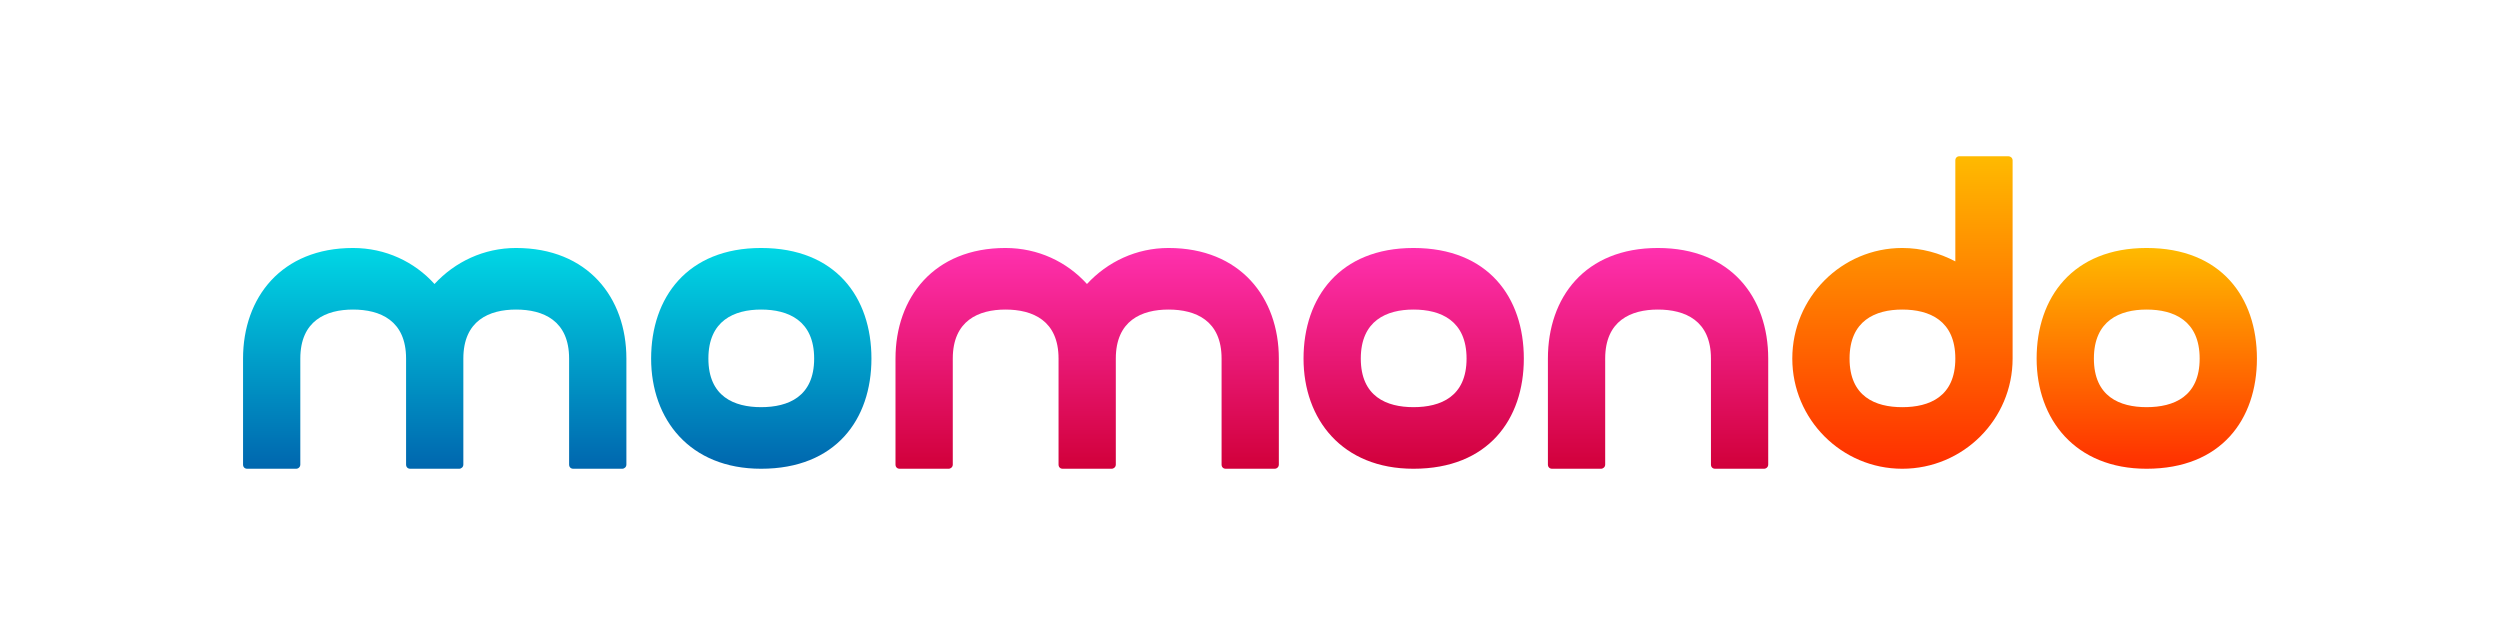
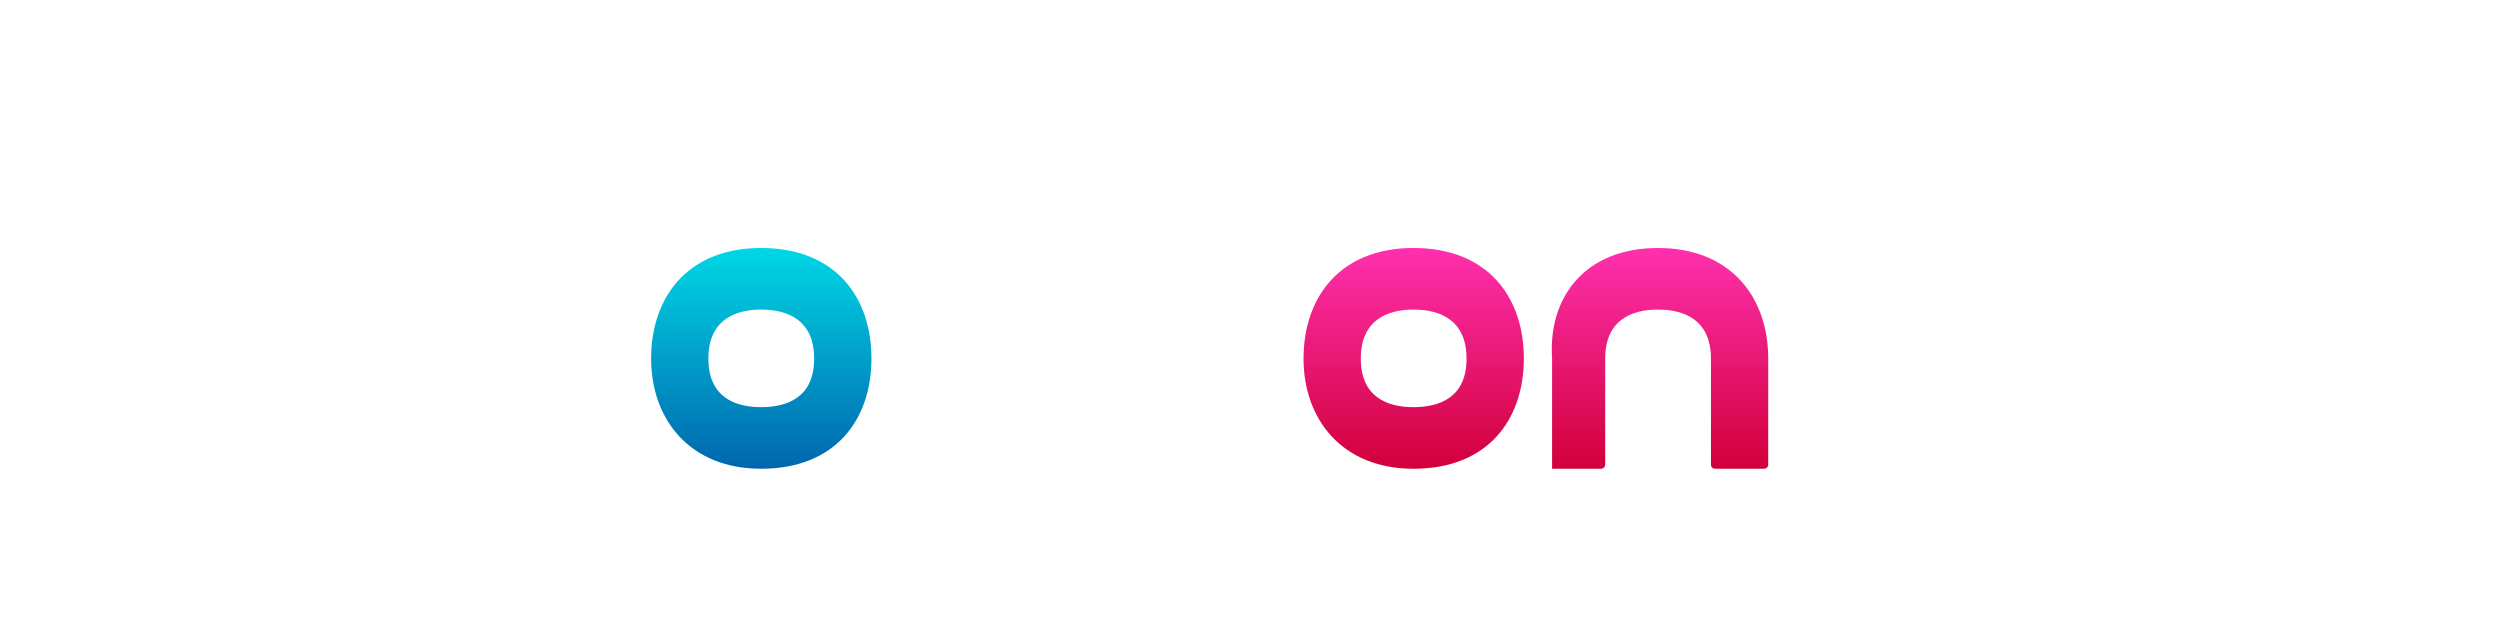
<svg xmlns="http://www.w3.org/2000/svg" width="160" height="40" viewBox="0 0 160 40" fill="none">
-   <path d="M144.443 22.949C144.443 26.836 142.164 30 137.38 30C132.813 30 130.344 26.836 130.344 22.949C130.344 19.035 132.664 15.871 137.38 15.871C142.164 15.871 144.443 19.035 144.443 22.949V22.949ZM140.778 22.949C140.778 20.509 139.119 19.812 137.38 19.812C135.668 19.812 134.009 20.509 134.009 22.949C134.009 25.389 135.668 26.058 137.38 26.058C139.119 26.058 140.778 25.389 140.778 22.949Z" fill="url(#paint0_linear_340_1501)" />
-   <path d="M114.707 22.949C114.707 19.035 117.864 15.871 121.743 15.871C122.974 15.871 124.124 16.193 125.141 16.729V10.268C125.141 10.107 125.248 10 125.408 10H128.539C128.673 10 128.807 10.107 128.807 10.268V22.949C128.807 26.837 125.649 30 121.743 30C117.864 30 114.707 26.837 114.707 22.949V22.949ZM121.743 26.059C123.483 26.059 125.141 25.389 125.141 22.949C125.141 20.509 123.482 19.812 121.743 19.812C120.031 19.812 118.372 20.509 118.372 22.949C118.372 25.389 120.031 26.059 121.743 26.059Z" fill="url(#paint1_linear_340_1501)" />
-   <path d="M81.579 30H78.449C78.288 30 78.181 29.892 78.181 29.732V22.949C78.181 20.509 76.522 19.812 74.783 19.812C73.071 19.812 71.412 20.509 71.412 22.949V29.732C71.412 29.892 71.278 30 71.145 30H68.014C67.854 30 67.747 29.892 67.747 29.732V22.949C67.747 20.509 66.088 19.812 64.349 19.812C62.637 19.812 60.978 20.509 60.978 22.949V29.732C60.978 29.892 60.844 30 60.711 30H57.58C57.42 30 57.312 29.892 57.312 29.732V22.949C57.312 19.035 59.775 15.871 64.349 15.871C66.436 15.871 68.282 16.756 69.566 18.176C70.877 16.756 72.723 15.871 74.783 15.871C79.367 15.871 81.846 19.035 81.846 22.949V29.732C81.846 29.892 81.713 30 81.579 30V30Z" fill="url(#paint2_linear_340_1501)" />
  <path d="M97.525 22.949C97.525 26.836 95.246 30 90.462 30C85.895 30 83.426 26.836 83.426 22.949C83.426 19.035 85.746 15.871 90.462 15.871C95.246 15.871 97.525 19.035 97.525 22.949V22.949ZM93.86 22.949C93.86 20.509 92.201 19.812 90.462 19.812C88.75 19.812 87.091 20.509 87.091 22.949C87.091 25.389 88.75 26.058 90.462 26.058C92.201 26.058 93.86 25.389 93.86 22.949Z" fill="url(#paint3_linear_340_1501)" />
-   <path d="M112.899 30H109.769C109.608 30 109.501 29.892 109.501 29.732V22.949C109.501 20.509 107.842 19.812 106.103 19.812C104.391 19.812 102.732 20.509 102.732 22.949V29.732C102.732 29.892 102.598 30 102.464 30H99.334C99.174 30 99.066 29.892 99.066 29.732V22.949C99.066 19.035 101.432 15.871 106.103 15.871C110.783 15.871 113.166 19.035 113.166 22.949V29.732C113.166 29.892 113.033 30 112.899 30V30Z" fill="url(#paint4_linear_340_1501)" />
-   <path d="M39.821 30H36.691C36.53 30 36.423 29.892 36.423 29.732V22.949C36.423 20.509 34.764 19.812 33.025 19.812C31.313 19.812 29.654 20.509 29.654 22.949V29.732C29.654 29.892 29.52 30 29.387 30H26.256C26.096 30 25.989 29.892 25.989 29.732V22.949C25.989 20.509 24.33 19.812 22.591 19.812C20.879 19.812 19.22 20.509 19.22 22.949V29.732C19.22 29.892 19.087 30 18.953 30H15.822C15.662 30 15.555 29.892 15.555 29.732V22.949C15.555 19.035 18.018 15.871 22.591 15.871C24.678 15.871 26.524 16.756 27.808 18.176C29.119 16.756 30.965 15.871 33.025 15.871C37.609 15.871 40.089 19.035 40.089 22.949V29.732C40.089 29.892 39.955 30 39.821 30Z" fill="url(#paint5_linear_340_1501)" />
+   <path d="M112.899 30H109.769C109.608 30 109.501 29.892 109.501 29.732V22.949C109.501 20.509 107.842 19.812 106.103 19.812C104.391 19.812 102.732 20.509 102.732 22.949V29.732C102.732 29.892 102.598 30 102.464 30H99.334V22.949C99.066 19.035 101.432 15.871 106.103 15.871C110.783 15.871 113.166 19.035 113.166 22.949V29.732C113.166 29.892 113.033 30 112.899 30V30Z" fill="url(#paint4_linear_340_1501)" />
  <path d="M55.772 22.949C55.772 26.836 53.492 30 48.709 30C44.141 30 41.672 26.836 41.672 22.949C41.672 19.035 43.993 15.871 48.709 15.871C53.492 15.871 55.772 19.035 55.772 22.949V22.949ZM52.106 22.949C52.106 20.509 50.447 19.812 48.709 19.812C46.996 19.812 45.337 20.509 45.337 22.949C45.337 25.389 46.996 26.058 48.709 26.058C50.447 26.058 52.106 25.389 52.106 22.949Z" fill="url(#paint6_linear_340_1501)" />
  <defs>
    <linearGradient id="paint0_linear_340_1501" x1="137.394" y1="15.871" x2="137.394" y2="30" gradientUnits="userSpaceOnUse">
      <stop stop-color="#FFBA00" />
      <stop offset="1" stop-color="#FF2E00" />
    </linearGradient>
    <linearGradient id="paint1_linear_340_1501" x1="121.757" y1="10" x2="121.757" y2="30" gradientUnits="userSpaceOnUse">
      <stop stop-color="#FFBA00" />
      <stop offset="1" stop-color="#FF2E00" />
    </linearGradient>
    <linearGradient id="paint2_linear_340_1501" x1="69.579" y1="15.871" x2="69.579" y2="30" gradientUnits="userSpaceOnUse">
      <stop stop-color="#FF30AE" />
      <stop offset="1" stop-color="#D1003A" />
    </linearGradient>
    <linearGradient id="paint3_linear_340_1501" x1="90.476" y1="15.871" x2="90.476" y2="30" gradientUnits="userSpaceOnUse">
      <stop stop-color="#FF30AE" />
      <stop offset="1" stop-color="#D1003A" />
    </linearGradient>
    <linearGradient id="paint4_linear_340_1501" x1="106.116" y1="15.871" x2="106.116" y2="30" gradientUnits="userSpaceOnUse">
      <stop stop-color="#FF30AE" />
      <stop offset="1" stop-color="#D1003A" />
    </linearGradient>
    <linearGradient id="paint5_linear_340_1501" x1="27.822" y1="15.871" x2="27.822" y2="30" gradientUnits="userSpaceOnUse">
      <stop stop-color="#00D7E5" />
      <stop offset="1" stop-color="#0066AE" />
    </linearGradient>
    <linearGradient id="paint6_linear_340_1501" x1="48.722" y1="15.871" x2="48.722" y2="30" gradientUnits="userSpaceOnUse">
      <stop stop-color="#00D7E5" />
      <stop offset="1" stop-color="#0066AE" />
    </linearGradient>
  </defs>
</svg>